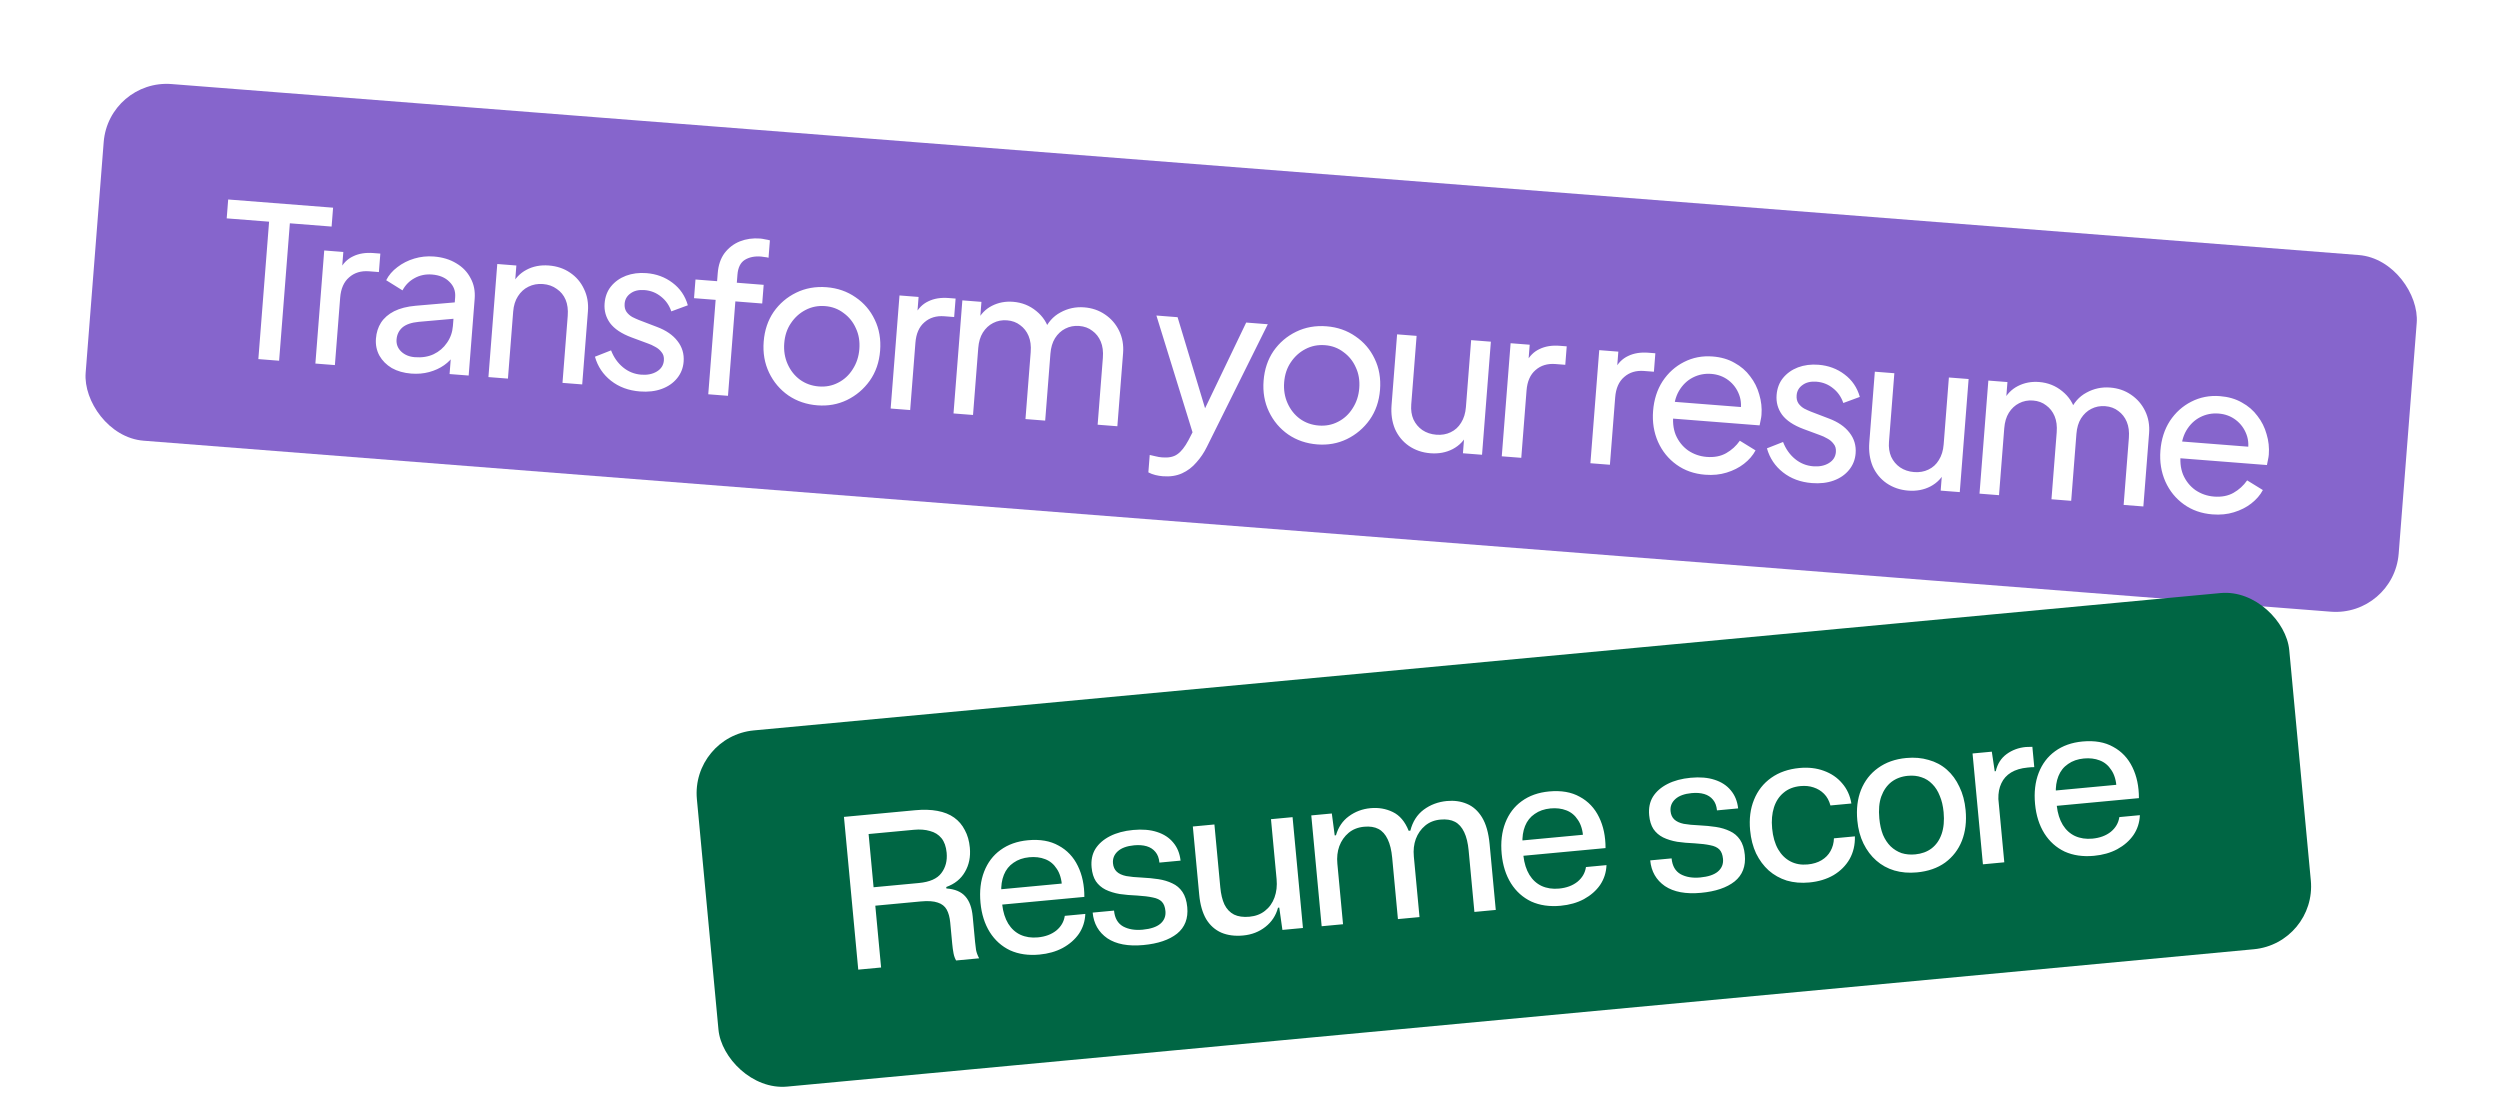
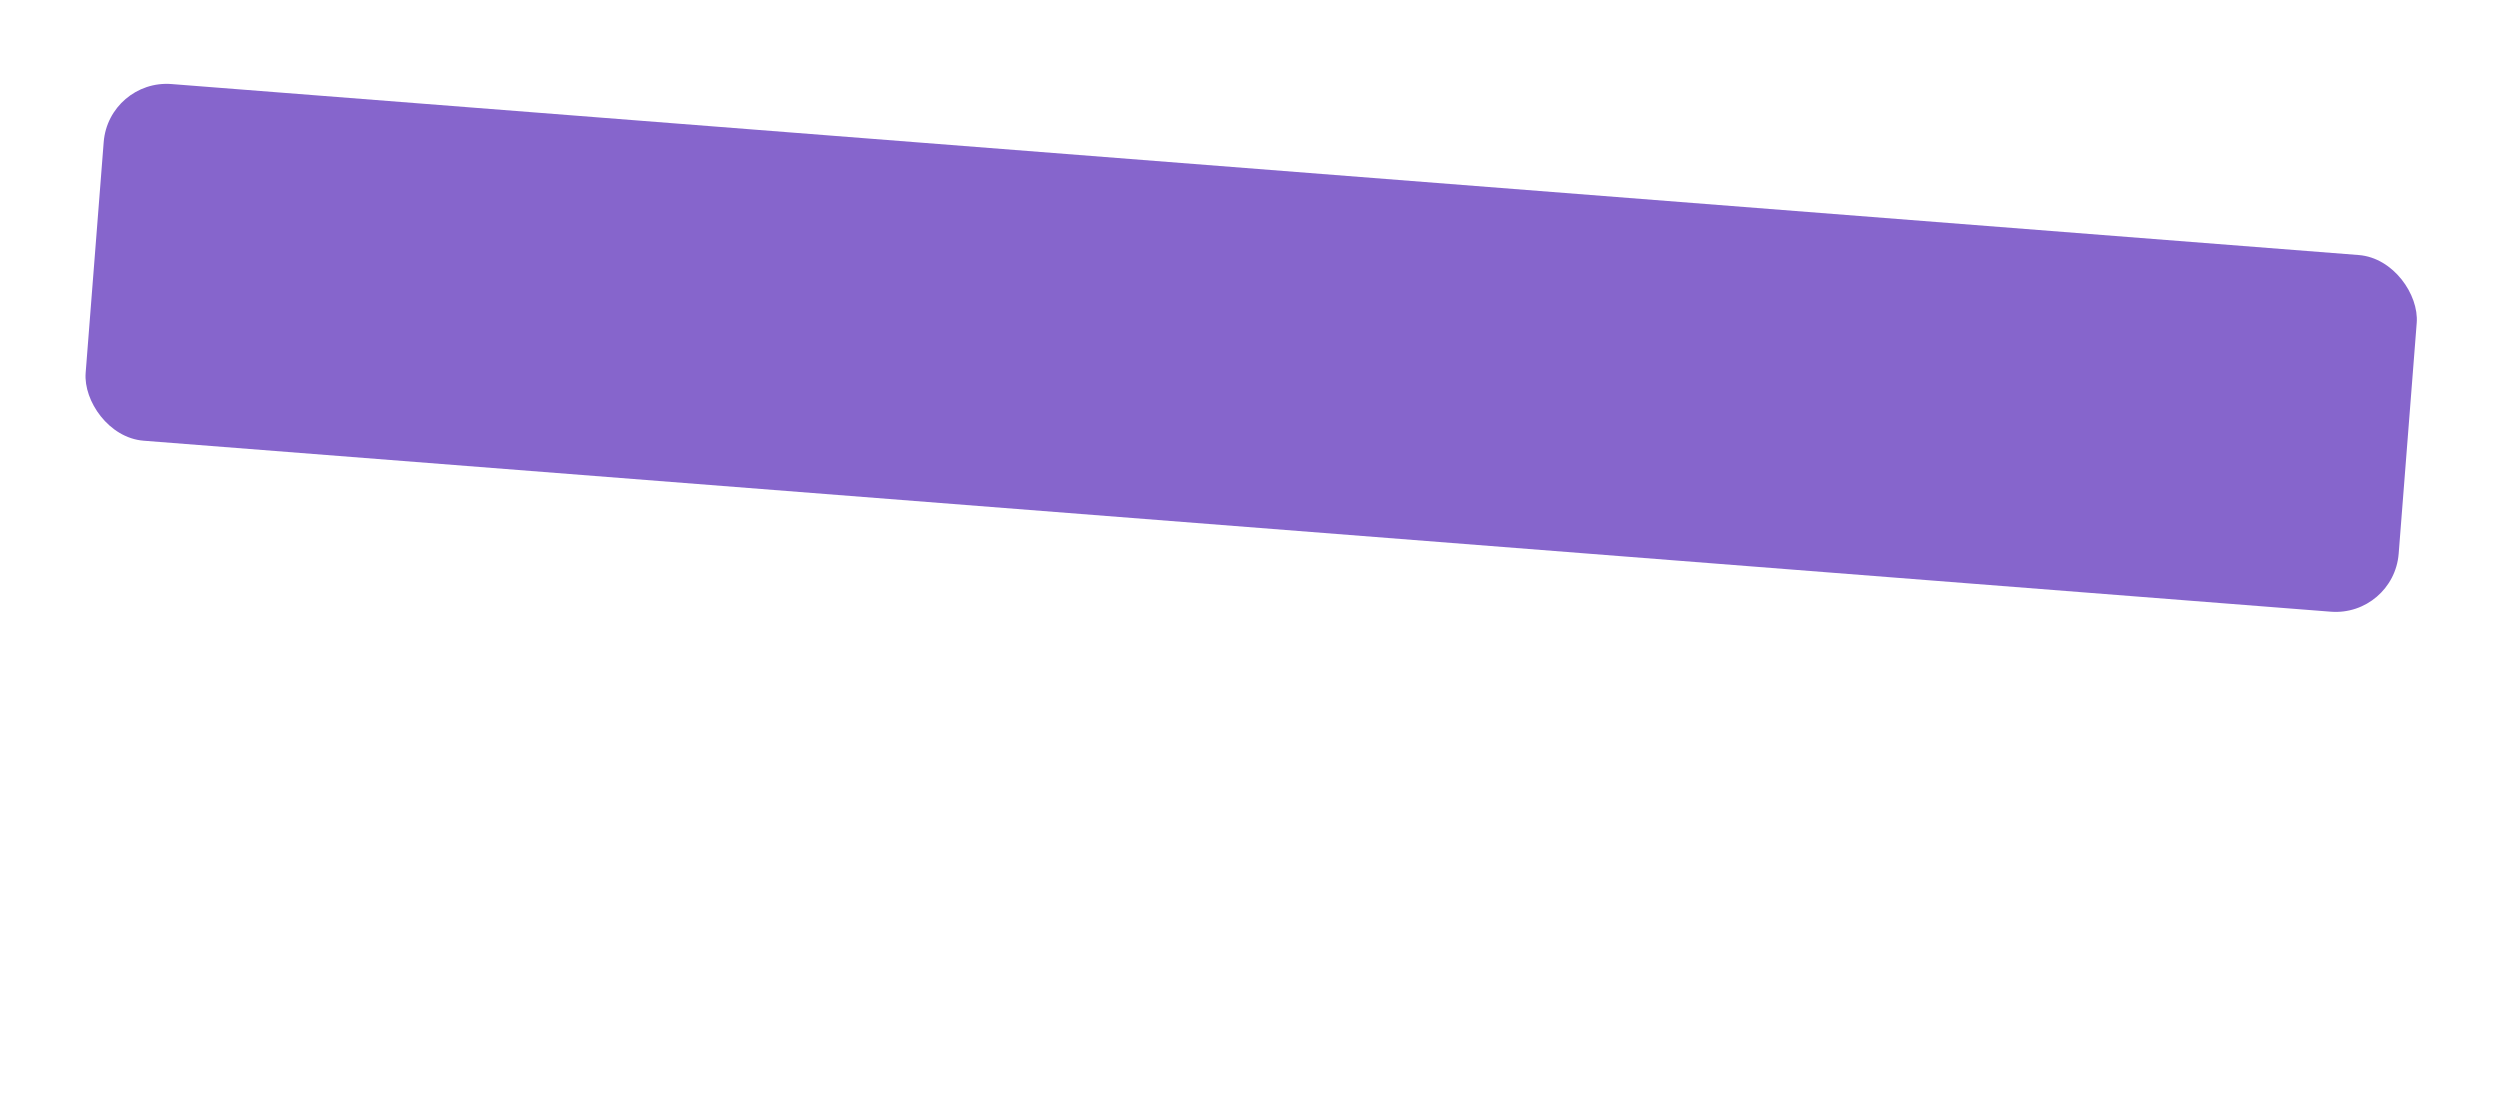
<svg xmlns="http://www.w3.org/2000/svg" width="384" height="168" viewBox="0 0 384 168" fill="none">
  <g filter="url(#filter0_d_38_1192)">
    <g clip-path="url(#clip0_38_1192)">
      <rect x="20.723" y="15.387" width="356.364" height="54.95" rx="9.697" transform="rotate(4.47 20.723 15.387)" fill="#8665CC" />
-       <path d="M43.722 58.389L45.372 37.282L38.862 36.773L39.089 33.873L55.202 35.133L54.975 38.033L48.562 37.531L46.912 58.639L43.722 58.389ZM52.483 59.074L53.841 41.705L56.774 41.934L56.524 45.125L56.237 44.648C56.723 43.692 57.403 43.01 58.278 42.603C59.154 42.174 60.194 42.007 61.397 42.101L62.46 42.184L62.239 45.02L60.724 44.902C59.499 44.806 58.481 45.115 57.669 45.83C56.858 46.523 56.398 47.568 56.289 48.964L55.48 59.309L52.483 59.074ZM67.2 60.614C66.061 60.525 65.067 60.242 64.218 59.765C63.392 59.268 62.761 58.635 62.324 57.866C61.889 57.075 61.709 56.197 61.785 55.23C61.857 54.306 62.115 53.494 62.559 52.794C63.026 52.074 63.698 51.489 64.576 51.039C65.476 50.59 66.579 50.309 67.884 50.195L74.412 49.636L74.216 52.149L68.372 52.665C67.24 52.771 66.396 53.062 65.84 53.537C65.305 54.014 65.009 54.628 64.95 55.38C64.895 56.089 65.128 56.702 65.649 57.218C66.192 57.736 66.894 58.029 67.753 58.096C68.849 58.181 69.811 58.03 70.642 57.641C71.495 57.232 72.178 56.648 72.692 55.888C73.226 55.13 73.531 54.268 73.607 53.301L73.952 48.886C74.026 47.941 73.731 47.151 73.068 46.515C72.427 45.86 71.538 45.488 70.399 45.399C69.411 45.321 68.51 45.51 67.696 45.965C66.906 46.401 66.295 47.023 65.864 47.833L63.36 46.275C63.744 45.505 64.315 44.837 65.073 44.269C65.832 43.68 66.699 43.24 67.673 42.948C68.647 42.657 69.649 42.552 70.68 42.632C72.012 42.736 73.163 43.086 74.132 43.68C75.103 44.253 75.833 45.013 76.321 45.959C76.832 46.885 77.041 47.939 76.949 49.12L76.027 60.915L73.095 60.686L73.352 57.399L73.884 57.635C73.465 58.294 72.924 58.857 72.261 59.324C71.598 59.79 70.835 60.142 69.974 60.377C69.112 60.612 68.188 60.691 67.2 60.614ZM79.063 61.152L80.42 43.783L83.353 44.012L83.088 47.396L82.628 47.068C83.143 46.006 83.897 45.211 84.889 44.683C85.904 44.136 87.057 43.913 88.346 44.013C89.592 44.111 90.676 44.477 91.599 45.111C92.544 45.746 93.257 46.58 93.738 47.612C94.241 48.646 94.444 49.786 94.346 51.032L93.467 62.278L90.438 62.041L91.242 51.762C91.317 50.795 91.209 49.965 90.918 49.272C90.626 48.579 90.172 48.025 89.556 47.609C88.963 47.174 88.259 46.925 87.442 46.861C86.626 46.797 85.88 46.933 85.206 47.27C84.554 47.586 84.019 48.074 83.6 48.733C83.183 49.37 82.937 50.161 82.863 51.107L82.059 61.386L79.063 61.152ZM102.333 63.36C100.593 63.224 99.112 62.676 97.891 61.716C96.669 60.756 95.846 59.525 95.424 58.022L97.899 57.048C98.312 58.118 98.925 58.987 99.737 59.656C100.55 60.325 101.482 60.7 102.535 60.782C103.48 60.856 104.282 60.692 104.94 60.29C105.599 59.887 105.956 59.321 106.013 58.59C106.054 58.075 105.935 57.655 105.658 57.33C105.404 56.986 105.079 56.712 104.685 56.509C104.292 56.283 103.927 56.114 103.59 56.002L101.037 55.056C99.504 54.483 98.405 53.748 97.74 52.853C97.097 51.96 96.819 50.955 96.906 49.838C96.987 48.806 97.314 47.935 97.889 47.224C98.486 46.492 99.253 45.947 100.189 45.588C101.146 45.23 102.194 45.096 103.333 45.185C104.858 45.304 106.192 45.798 107.335 46.665C108.499 47.534 109.284 48.687 109.691 50.124L107.153 51.06C106.837 50.128 106.312 49.373 105.579 48.797C104.848 48.2 103.999 47.863 103.032 47.788C102.151 47.719 101.435 47.89 100.885 48.301C100.335 48.69 100.035 49.218 99.983 49.884C99.944 50.378 100.041 50.796 100.274 51.138C100.508 51.459 100.801 51.72 101.153 51.92C101.506 52.099 101.851 52.256 102.186 52.39L104.956 53.45C106.342 53.969 107.388 54.688 108.095 55.608C108.822 56.529 109.139 57.592 109.045 58.795C108.97 59.762 108.633 60.611 108.035 61.342C107.438 62.074 106.65 62.617 105.671 62.973C104.692 63.329 103.58 63.458 102.333 63.36ZM112.828 63.792L113.962 49.291L110.643 49.031L110.867 46.163L114.186 46.422L114.282 45.198C114.379 43.952 114.73 42.92 115.335 42.103C115.96 41.287 116.742 40.689 117.68 40.309C118.639 39.93 119.677 39.784 120.794 39.871C121.03 39.89 121.286 39.931 121.562 39.996C121.861 40.041 122.106 40.093 122.296 40.151L122.087 42.825C121.918 42.769 121.716 42.731 121.479 42.713C121.245 42.673 121.063 42.648 120.934 42.638C119.946 42.561 119.111 42.733 118.43 43.155C117.77 43.579 117.397 44.339 117.311 45.435L117.215 46.659L121.34 46.982L121.116 49.85L116.991 49.527L115.858 64.029L112.828 63.792ZM129.59 65.491C127.914 65.36 126.43 64.855 125.137 63.976C123.845 63.075 122.856 61.906 122.169 60.469C121.481 59.032 121.206 57.444 121.342 55.703C121.478 53.963 121.985 52.447 122.864 51.154C123.765 49.862 124.923 48.872 126.339 48.183C127.754 47.494 129.311 47.216 131.008 47.349C132.684 47.48 134.167 47.995 135.459 48.896C136.752 49.775 137.732 50.922 138.399 52.336C139.088 53.751 139.364 55.34 139.226 57.102C139.089 58.863 138.558 60.4 137.634 61.711C136.712 63 135.543 63.99 134.127 64.679C132.735 65.348 131.222 65.619 129.59 65.491ZM129.816 62.591C130.891 62.675 131.878 62.482 132.78 62.012C133.702 61.544 134.448 60.856 135.016 59.95C135.605 59.045 135.945 58.012 136.036 56.852C136.129 55.67 135.952 54.608 135.507 53.666C135.085 52.703 134.455 51.919 133.616 51.313C132.8 50.688 131.855 50.333 130.781 50.249C129.686 50.163 128.676 50.365 127.751 50.855C126.85 51.325 126.105 52.001 125.517 52.885C124.931 53.747 124.592 54.769 124.5 55.95C124.409 57.11 124.584 58.183 125.026 59.169C125.468 60.154 126.097 60.949 126.915 61.553C127.754 62.159 128.721 62.505 129.816 62.591ZM140.844 65.982L142.202 48.613L145.134 48.842L144.885 52.032L144.598 51.556C145.083 50.599 145.763 49.918 146.638 49.511C147.515 49.082 148.554 48.915 149.757 49.009L150.821 49.092L150.599 51.928L149.085 51.809C147.86 51.714 146.842 52.023 146.029 52.738C145.218 53.431 144.759 54.475 144.649 55.872L143.841 66.216L140.844 65.982ZM150.499 66.737L151.857 49.367L154.789 49.597L154.512 53.141L154.136 52.561C154.651 51.499 155.404 50.715 156.395 50.209C157.385 49.702 158.471 49.495 159.653 49.588C161.006 49.694 162.191 50.164 163.206 51C164.243 51.838 164.918 52.885 165.23 54.141L164.39 54.108C164.947 52.79 165.789 51.829 166.917 51.226C168.047 50.601 169.267 50.339 170.577 50.442C171.78 50.536 172.843 50.9 173.766 51.534C174.711 52.17 175.435 53.005 175.937 54.038C176.44 55.072 176.643 56.212 176.546 57.458L175.666 68.704L172.637 68.467L173.441 58.188C173.516 57.221 173.408 56.391 173.117 55.698C172.825 55.005 172.393 54.453 171.82 54.041C171.27 53.608 170.598 53.361 169.803 53.299C169.029 53.239 168.316 53.377 167.663 53.715C167.033 54.034 166.508 54.522 166.089 55.181C165.693 55.82 165.458 56.612 165.385 57.558L164.581 67.838L161.552 67.601L162.355 57.321C162.431 56.354 162.323 55.524 162.031 54.831C161.74 54.139 161.307 53.586 160.734 53.174C160.184 52.742 159.512 52.495 158.717 52.433C157.944 52.372 157.231 52.511 156.577 52.849C155.947 53.167 155.423 53.656 155.004 54.315C154.608 54.954 154.373 55.746 154.299 56.691L153.496 66.971L150.499 66.737ZM182.651 76.383C182.264 76.353 181.88 76.29 181.498 76.195C181.117 76.101 180.76 75.965 180.428 75.788L180.637 73.113C180.87 73.174 181.156 73.24 181.497 73.31C181.857 73.403 182.209 73.463 182.553 73.49C183.562 73.569 184.343 73.403 184.894 72.992C185.464 72.604 186.028 71.892 186.584 70.855L187.884 68.33L187.616 70.935L181.663 51.697L184.917 51.952L189.527 67.226L188.56 67.151L195.455 52.776L198.774 53.035L189.424 71.855C188.987 72.75 188.449 73.551 187.81 74.257C187.191 74.987 186.456 75.546 185.604 75.933C184.752 76.32 183.768 76.47 182.651 76.383ZM206.376 71.494C204.7 71.363 203.216 70.858 201.923 69.979C200.631 69.078 199.642 67.909 198.955 66.472C198.267 65.035 197.991 63.446 198.128 61.706C198.264 59.966 198.771 58.449 199.65 57.156C200.551 55.865 201.709 54.875 203.125 54.186C204.54 53.497 206.097 53.218 207.794 53.351C209.47 53.482 210.953 53.998 212.244 54.899C213.537 55.778 214.518 56.925 215.185 58.338C215.874 59.754 216.15 61.343 216.012 63.104C215.875 64.866 215.344 66.402 214.42 67.713C213.498 69.003 212.329 69.992 210.913 70.681C209.521 71.351 208.008 71.621 206.376 71.494ZM206.602 68.594C207.677 68.678 208.664 68.485 209.566 68.015C210.488 67.546 211.234 66.859 211.802 65.952C212.391 65.047 212.731 64.015 212.822 62.855C212.914 61.673 212.738 60.611 212.293 59.669C211.871 58.706 211.241 57.922 210.402 57.316C209.586 56.69 208.641 56.335 207.567 56.252C206.472 56.166 205.462 56.368 204.537 56.858C203.636 57.328 202.891 58.004 202.303 58.888C201.717 59.75 201.378 60.771 201.286 61.953C201.195 63.113 201.37 64.186 201.812 65.171C202.254 66.157 202.883 66.952 203.701 67.556C204.539 68.162 205.507 68.508 206.602 68.594ZM223.754 72.852C222.508 72.755 221.403 72.377 220.439 71.718C219.496 71.061 218.786 70.195 218.308 69.12C217.853 68.025 217.678 66.801 217.784 65.447L218.633 54.588L221.63 54.822L220.806 65.359C220.739 66.219 220.852 66.984 221.145 67.656C221.46 68.329 221.915 68.872 222.509 69.286C223.125 69.702 223.842 69.941 224.658 70.005C225.474 70.069 226.208 69.943 226.86 69.626C227.533 69.311 228.068 68.823 228.466 68.163C228.885 67.504 229.131 66.702 229.205 65.757L230.008 55.477L233.038 55.714L231.68 73.083L228.747 72.854L229.012 69.47L229.473 69.798C228.979 70.862 228.213 71.666 227.176 72.212C226.163 72.738 225.022 72.951 223.754 72.852ZM234.711 73.32L236.069 55.951L239.002 56.18L238.752 59.37L238.465 58.894C238.951 57.938 239.631 57.256 240.506 56.849C241.382 56.42 242.422 56.253 243.625 56.347L244.688 56.43L244.467 59.266L242.952 59.147C241.728 59.052 240.709 59.361 239.897 60.076C239.086 60.769 238.626 61.814 238.517 63.21L237.708 73.554L234.711 73.32ZM248.325 74.384L249.683 57.015L252.616 57.244L252.366 60.434L252.079 59.958C252.565 59.002 253.245 58.32 254.119 57.913C254.996 57.484 256.036 57.317 257.239 57.411L258.302 57.494L258.081 60.33L256.566 60.212C255.341 60.116 254.323 60.425 253.511 61.14C252.7 61.833 252.24 62.878 252.131 64.274L251.322 74.618L248.325 74.384ZM265.942 76.15C264.266 76.019 262.804 75.505 261.556 74.608C260.307 73.711 259.361 72.545 258.716 71.111C258.074 69.656 257.819 68.069 257.954 66.351C258.09 64.61 258.576 63.092 259.412 61.796C260.27 60.501 261.363 59.517 262.691 58.842C264.042 58.148 265.512 57.863 267.102 57.988C268.391 58.088 269.511 58.414 270.463 58.964C271.437 59.494 272.237 60.183 272.862 61.032C273.511 61.861 273.978 62.794 274.264 63.832C274.574 64.851 274.687 65.897 274.603 66.971C274.584 67.208 274.542 67.474 274.475 67.772C274.432 68.049 274.379 68.316 274.315 68.57L260.072 67.456L260.274 64.878L272.777 65.856L271.268 66.905C271.549 65.803 271.52 64.796 271.18 63.883C270.841 62.97 270.294 62.225 269.539 61.647C268.785 61.07 267.903 60.741 266.893 60.662C265.883 60.583 264.939 60.769 264.061 61.219C263.183 61.669 262.47 62.359 261.922 63.289C261.397 64.199 261.126 65.312 261.109 66.63C260.924 67.891 261.03 69.023 261.427 70.026C261.848 71.01 262.477 71.805 263.316 72.411C264.178 72.997 265.135 73.332 266.188 73.414C267.348 73.504 268.347 73.312 269.183 72.837C270.02 72.362 270.719 71.725 271.278 70.926L273.691 72.412C273.285 73.18 272.691 73.868 271.908 74.477C271.149 75.066 270.26 75.515 269.242 75.825C268.245 76.136 267.145 76.245 265.942 76.15ZM282.352 77.433C280.612 77.297 279.131 76.749 277.909 75.789C276.688 74.829 275.865 73.598 275.442 72.095L277.918 71.121C278.331 72.191 278.944 73.06 279.756 73.729C280.569 74.397 281.501 74.773 282.554 74.855C283.499 74.929 284.301 74.765 284.959 74.362C285.618 73.96 285.975 73.394 286.032 72.663C286.073 72.148 285.954 71.728 285.677 71.403C285.423 71.059 285.098 70.785 284.704 70.582C284.311 70.356 283.946 70.187 283.609 70.075L281.056 69.129C279.523 68.555 278.424 67.821 277.759 66.926C277.116 66.033 276.838 65.028 276.925 63.911C277.006 62.879 277.333 62.008 277.908 61.296C278.505 60.565 279.272 60.02 280.208 59.661C281.165 59.303 282.213 59.169 283.352 59.258C284.877 59.377 286.211 59.87 287.354 60.738C288.518 61.607 289.303 62.76 289.709 64.197L287.172 65.133C286.856 64.201 286.331 63.446 285.598 62.87C284.867 62.273 284.018 61.936 283.051 61.861C282.17 61.792 281.454 61.963 280.904 62.374C280.354 62.763 280.054 63.291 280.002 63.957C279.963 64.451 280.06 64.869 280.293 65.211C280.527 65.532 280.82 65.793 281.172 65.993C281.525 66.172 281.87 66.329 282.205 66.463L284.975 67.523C286.361 68.042 287.407 68.761 288.114 69.681C288.841 70.602 289.158 71.665 289.064 72.868C288.988 73.835 288.652 74.684 288.054 75.415C287.457 76.146 286.669 76.69 285.69 77.046C284.711 77.402 283.598 77.531 282.352 77.433ZM297.135 78.589C295.889 78.492 294.784 78.113 293.82 77.454C292.877 76.797 292.166 75.931 291.688 74.856C291.234 73.761 291.059 72.537 291.165 71.184L292.014 60.324L295.011 60.559L294.187 71.096C294.12 71.955 294.233 72.721 294.526 73.392C294.841 74.065 295.296 74.609 295.89 75.022C296.506 75.438 297.222 75.678 298.039 75.742C298.855 75.805 299.589 75.679 300.241 75.363C300.914 75.048 301.449 74.56 301.846 73.9C302.265 73.241 302.512 72.439 302.586 71.493L303.389 61.214L306.419 61.45L305.061 78.82L302.128 78.59L302.393 75.207L302.853 75.534C302.36 76.598 301.594 77.403 300.557 77.949C299.544 78.475 298.403 78.688 297.135 78.589ZM308.092 79.056L309.45 61.687L312.383 61.916L312.106 65.461L311.729 64.881C312.245 63.819 312.998 63.035 313.988 62.528C314.979 62.022 316.065 61.815 317.247 61.908C318.6 62.014 319.784 62.484 320.8 63.32C321.837 64.158 322.511 65.205 322.824 66.461L321.983 66.428C322.54 65.11 323.383 64.149 324.511 63.545C325.64 62.92 326.86 62.659 328.171 62.762C329.374 62.856 330.437 63.22 331.36 63.854C332.305 64.49 333.028 65.325 333.531 66.358C334.034 67.392 334.237 68.531 334.139 69.778L333.26 81.024L330.231 80.787L331.034 70.507C331.11 69.541 331.002 68.711 330.71 68.018C330.419 67.325 329.986 66.773 329.413 66.36C328.864 65.928 328.191 65.681 327.396 65.619C326.623 65.559 325.91 65.697 325.256 66.035C324.626 66.354 324.102 66.842 323.683 67.501C323.287 68.14 323.052 68.932 322.978 69.878L322.175 80.157L319.145 79.921L319.949 69.641C320.025 68.674 319.917 67.844 319.625 67.151C319.333 66.459 318.901 65.906 318.328 65.494C317.778 65.062 317.106 64.815 316.311 64.752C315.538 64.692 314.824 64.831 314.171 65.169C313.541 65.487 313.016 65.975 312.597 66.635C312.202 67.274 311.967 68.066 311.893 69.011L311.089 79.291L308.092 79.056ZM343.867 82.242C342.191 82.111 340.729 81.597 339.481 80.7C338.232 79.802 337.286 78.637 336.642 77.203C335.999 75.748 335.745 74.161 335.879 72.442C336.015 70.702 336.501 69.184 337.337 67.888C338.195 66.593 339.288 65.609 340.616 64.934C341.967 64.24 343.438 63.955 345.027 64.079C346.316 64.18 347.436 64.505 348.388 65.055C349.362 65.585 350.162 66.275 350.787 67.124C351.436 67.952 351.903 68.886 352.189 69.924C352.499 70.943 352.612 71.989 352.528 73.063C352.509 73.299 352.467 73.566 352.4 73.864C352.357 74.141 352.304 74.407 352.241 74.662L337.997 73.548L338.199 70.97L350.702 71.948L349.193 72.997C349.474 71.895 349.445 70.888 349.105 69.975C348.766 69.062 348.219 68.317 347.465 67.739C346.71 67.161 345.828 66.833 344.818 66.754C343.808 66.675 342.865 66.861 341.986 67.311C341.108 67.761 340.395 68.451 339.847 69.381C339.322 70.291 339.051 71.404 339.034 72.722C338.849 73.982 338.955 75.115 339.353 76.118C339.773 77.102 340.402 77.897 341.241 78.503C342.103 79.089 343.06 79.423 344.113 79.506C345.273 79.596 346.272 79.404 347.109 78.929C347.945 78.454 348.644 77.817 349.203 77.018L351.616 78.504C351.21 79.272 350.616 79.96 349.834 80.569C349.074 81.158 348.185 81.607 347.167 81.917C346.17 82.228 345.07 82.336 343.867 82.242Z" fill="white" />
    </g>
  </g>
  <g clip-path="url(#clip1_38_1192)">
    <rect x="106.137" y="113.094" width="245.657" height="54.95" rx="9.697" transform="rotate(-5.35 106.137 113.094)" fill="#006644" />
    <path d="M131.828 148.936L129.631 125.475L140.573 124.45C141.861 124.33 143 124.364 143.992 124.552C145.005 124.739 145.859 125.081 146.555 125.578C147.251 126.076 147.798 126.717 148.196 127.502C148.614 128.264 148.871 129.16 148.967 130.19C149.1 131.606 148.849 132.852 148.214 133.929C147.6 135.004 146.644 135.775 145.346 136.243L145.367 136.468C146.675 136.562 147.643 136.969 148.274 137.689C148.902 138.388 149.279 139.413 149.406 140.765L149.773 144.691C149.81 145.077 149.859 145.484 149.92 145.911C150.003 146.336 150.162 146.765 150.398 147.197L146.858 147.529C146.677 147.221 146.546 146.855 146.463 146.429C146.377 145.983 146.31 145.491 146.26 144.955L145.955 141.705C145.879 140.889 145.697 140.225 145.411 139.71C145.125 139.196 144.669 138.838 144.045 138.637C143.418 138.414 142.547 138.355 141.431 138.46L134.447 139.114L135.336 148.608L131.828 148.936ZM134.182 136.282L141.133 135.631C142.807 135.474 143.961 134.966 144.594 134.105C145.249 133.243 145.52 132.201 145.405 130.978C145.317 130.034 145.052 129.29 144.612 128.747C144.171 128.204 143.585 127.837 142.853 127.646C142.14 127.431 141.312 127.368 140.368 127.456L133.417 128.107L134.182 136.282ZM159.66 146.622C157.965 146.781 156.462 146.564 155.151 145.973C153.86 145.358 152.821 144.427 152.033 143.181C151.243 141.913 150.767 140.41 150.604 138.672C150.436 136.87 150.622 135.272 151.162 133.88C151.703 132.488 152.541 131.381 153.676 130.56C154.83 129.716 156.234 129.217 157.886 129.062C159.752 128.888 161.325 129.162 162.605 129.887C163.905 130.587 164.89 131.631 165.561 133.019C166.23 134.384 166.562 135.966 166.557 137.763L153.941 138.944C154.071 140.1 154.379 141.078 154.865 141.877C155.349 142.654 155.976 143.223 156.746 143.583C157.537 143.942 158.426 144.075 159.413 143.983C160.55 143.877 161.491 143.529 162.237 142.939C162.98 142.329 163.418 141.573 163.551 140.674L166.704 140.378C166.659 141.508 166.332 142.523 165.724 143.424C165.113 144.304 164.283 145.031 163.233 145.606C162.203 146.157 161.012 146.495 159.66 146.622ZM153.799 137.074L153.432 136.622L163.408 135.687L163.138 136.265C163.07 135.081 162.798 134.143 162.322 133.452C161.866 132.737 161.267 132.241 160.527 131.964C159.809 131.685 158.999 131.588 158.098 131.672C157.154 131.761 156.347 132.042 155.677 132.516C155.005 132.968 154.511 133.588 154.195 134.375C153.879 135.162 153.747 136.062 153.799 137.074ZM175.636 145.158C173.298 145.377 171.447 145.031 170.085 144.12C168.742 143.185 167.991 141.87 167.833 140.175L171.115 139.868C171.224 141.026 171.689 141.838 172.512 142.302C173.332 142.744 174.333 142.91 175.513 142.8C176.736 142.685 177.638 142.384 178.22 141.897C178.822 141.386 179.085 140.734 179.011 139.94C178.951 139.296 178.765 138.816 178.454 138.499C178.143 138.182 177.679 137.965 177.062 137.85C176.443 137.713 175.644 137.615 174.665 137.555C173.687 137.517 172.792 137.438 171.98 137.32C171.166 137.179 170.442 136.955 169.807 136.647C169.194 136.336 168.699 135.906 168.323 135.357C167.968 134.806 167.751 134.101 167.67 133.243C167.568 132.149 167.76 131.2 168.248 130.397C168.757 129.592 169.507 128.937 170.499 128.433C171.491 127.929 172.673 127.613 174.046 127.484C175.462 127.352 176.684 127.454 177.711 127.79C178.759 128.125 179.589 128.664 180.2 129.408C180.832 130.149 181.211 131.077 181.337 132.19L178.086 132.495C178.022 131.808 177.82 131.265 177.479 130.864C177.137 130.441 176.687 130.148 176.131 129.983C175.574 129.819 174.931 129.771 174.202 129.839C173.086 129.944 172.249 130.25 171.69 130.756C171.132 131.263 170.887 131.881 170.955 132.611C171.005 133.147 171.197 133.573 171.529 133.888C171.862 134.203 172.348 134.428 172.988 134.563C173.627 134.676 174.424 134.753 175.38 134.794C176.293 134.838 177.145 134.921 177.935 135.041C178.726 135.162 179.438 135.377 180.073 135.685C180.706 135.972 181.223 136.411 181.625 137.001C182.027 137.591 182.272 138.369 182.363 139.334C182.526 141.072 182.004 142.43 180.797 143.409C179.588 144.366 177.868 144.949 175.636 145.158ZM190.955 143.691C189.689 143.81 188.572 143.666 187.603 143.258C186.632 142.83 185.853 142.135 185.265 141.172C184.696 140.187 184.342 138.943 184.201 137.441L183.219 126.95L186.534 126.639L187.438 136.294C187.536 137.345 187.748 138.224 188.074 138.929C188.421 139.632 188.913 140.149 189.55 140.479C190.185 140.787 190.975 140.897 191.919 140.809C192.863 140.721 193.657 140.419 194.301 139.904C194.967 139.387 195.455 138.703 195.765 137.852C196.074 137 196.181 136.06 196.085 135.03L195.223 125.826L198.538 125.515L200.132 142.54L196.978 142.835L196.495 139.407L196.302 139.425C195.981 140.623 195.337 141.604 194.369 142.365C193.402 143.127 192.264 143.569 190.955 143.691ZM203.007 142.27L201.413 125.246L204.567 124.951L205.012 128.318L205.205 128.3C205.565 127.054 206.221 126.083 207.173 125.388C208.144 124.67 209.252 124.252 210.497 124.136C211.741 124.019 212.885 124.215 213.928 124.723C214.993 125.23 215.808 126.192 216.374 127.611L216.631 127.587C216.978 126.212 217.657 125.142 218.668 124.377C219.7 123.609 220.892 123.162 222.243 123.035C223.359 122.931 224.379 123.074 225.302 123.463C226.248 123.851 227.027 124.546 227.641 125.549C228.254 126.552 228.642 127.923 228.805 129.661L229.751 139.766L226.468 140.073L225.585 130.644C225.477 129.485 225.248 128.544 224.899 127.819C224.548 127.073 224.076 126.543 223.484 126.231C222.892 125.918 222.145 125.804 221.244 125.889C220.322 125.975 219.539 126.286 218.897 126.823C218.255 127.359 217.777 128.042 217.466 128.872C217.173 129.679 217.073 130.575 217.166 131.562L218.037 140.863L214.722 141.173L213.839 131.744C213.73 130.585 213.501 129.644 213.152 128.919C212.801 128.173 212.329 127.643 211.737 127.331C211.145 127.018 210.41 126.903 209.53 126.986C208.586 127.074 207.793 127.386 207.15 127.923C206.508 128.459 206.031 129.142 205.719 129.972C205.427 130.779 205.327 131.675 205.419 132.662L206.29 141.963L203.007 142.27ZM239.714 139.125C238.019 139.284 236.516 139.067 235.205 138.476C233.914 137.861 232.875 136.93 232.087 135.684C231.297 134.416 230.821 132.913 230.658 131.175C230.489 129.373 230.675 127.776 231.216 126.383C231.756 124.991 232.594 123.884 233.729 123.064C234.884 122.22 236.287 121.72 237.939 121.566C239.806 121.391 241.379 121.665 242.659 122.39C243.958 123.09 244.943 124.134 245.614 125.522C246.283 126.888 246.616 128.469 246.611 130.266L233.995 131.447C234.125 132.604 234.433 133.581 234.919 134.38C235.403 135.157 236.03 135.726 236.8 136.087C237.591 136.445 238.48 136.579 239.467 136.486C240.604 136.38 241.545 136.032 242.291 135.443C243.034 134.832 243.472 134.077 243.604 133.177L246.758 132.882C246.713 134.011 246.386 135.027 245.777 135.928C245.167 136.807 244.337 137.534 243.287 138.109C242.256 138.66 241.065 138.999 239.714 139.125ZM233.853 129.578L233.485 129.125L243.462 128.191L243.191 128.768C243.124 127.584 242.852 126.646 242.376 125.955C241.92 125.24 241.321 124.744 240.581 124.467C239.862 124.188 239.052 124.091 238.151 124.175C237.207 124.264 236.4 124.545 235.731 125.019C235.059 125.471 234.565 126.091 234.249 126.878C233.933 127.665 233.801 128.565 233.853 129.578ZM261.278 137.138C258.939 137.357 257.089 137.011 255.727 136.1C254.384 135.165 253.633 133.85 253.474 132.155L256.757 131.848C256.865 133.006 257.331 133.818 258.154 134.282C258.974 134.724 259.974 134.89 261.154 134.78C262.377 134.665 263.28 134.364 263.862 133.877C264.463 133.366 264.727 132.714 264.653 131.92C264.592 131.276 264.407 130.796 264.096 130.479C263.784 130.162 263.321 129.945 262.704 129.83C262.085 129.693 261.286 129.595 260.306 129.535C259.329 129.497 258.434 129.418 257.622 129.299C256.808 129.159 256.084 128.935 255.449 128.626C254.835 128.316 254.341 127.886 253.965 127.337C253.61 126.786 253.392 126.081 253.312 125.223C253.21 124.129 253.402 123.18 253.89 122.377C254.399 121.572 255.149 120.917 256.141 120.413C257.132 119.909 258.315 119.593 259.688 119.464C261.104 119.331 262.325 119.433 263.352 119.77C264.401 120.105 265.231 120.644 265.841 121.387C266.474 122.129 266.853 123.057 266.979 124.17L263.728 124.475C263.664 123.788 263.461 123.244 263.121 122.843C262.778 122.421 262.329 122.128 261.772 121.963C261.216 121.799 260.573 121.751 259.843 121.819C258.728 121.924 257.891 122.229 257.332 122.736C256.774 123.243 256.528 123.861 256.597 124.591C256.647 125.127 256.838 125.553 257.171 125.868C257.503 126.183 257.99 126.408 258.63 126.543C259.268 126.656 260.065 126.733 261.022 126.773C261.935 126.818 262.787 126.9 263.577 127.021C264.367 127.142 265.08 127.357 265.715 127.665C266.348 127.952 266.865 128.391 267.267 128.981C267.668 129.571 267.914 130.348 268.005 131.314C268.167 133.052 267.645 134.41 266.438 135.389C265.229 136.346 263.509 136.929 261.278 137.138ZM277.912 135.548C276.668 135.664 275.512 135.567 274.444 135.256C273.395 134.921 272.47 134.402 271.668 133.698C270.888 132.992 270.244 132.121 269.735 131.087C269.249 130.05 268.943 128.867 268.819 127.537C268.654 125.777 268.853 124.211 269.417 122.838C269.979 121.444 270.859 120.322 272.057 119.474C273.254 118.626 274.7 118.123 276.395 117.964C277.769 117.836 279.016 117.979 280.137 118.393C281.279 118.806 282.215 119.443 282.945 120.305C283.697 121.165 284.173 122.203 284.373 123.418L281.155 123.719C280.956 122.98 280.629 122.383 280.175 121.928C279.722 121.473 279.182 121.145 278.557 120.943C277.954 120.74 277.288 120.673 276.558 120.741C275.507 120.839 274.641 121.18 273.959 121.764C273.276 122.325 272.783 123.075 272.482 124.012C272.18 124.949 272.086 126.029 272.201 127.252C272.319 128.518 272.625 129.583 273.117 130.446C273.607 131.287 274.238 131.91 275.012 132.313C275.786 132.717 276.666 132.873 277.653 132.78C278.49 132.702 279.205 132.483 279.799 132.125C280.393 131.766 280.848 131.302 281.162 130.731C281.496 130.137 281.673 129.482 281.692 128.766L284.911 128.465C284.945 129.76 284.675 130.921 284.101 131.949C283.524 132.956 282.703 133.779 281.637 134.42C280.57 135.039 279.328 135.415 277.912 135.548ZM294.439 134C293.194 134.117 292.038 134.019 290.97 133.708C289.924 133.395 288.999 132.886 288.198 132.182C287.396 131.478 286.741 130.609 286.233 129.574C285.725 128.54 285.408 127.357 285.284 126.027C285.119 124.268 285.308 122.703 285.85 121.332C286.412 119.937 287.281 118.817 288.457 117.971C289.653 117.102 291.098 116.587 292.793 116.429C294.038 116.312 295.183 116.41 296.23 116.724C297.296 117.013 298.229 117.51 299.031 118.214C299.833 118.918 300.478 119.8 300.967 120.858C301.475 121.892 301.792 123.085 301.919 124.437C302.082 126.175 301.893 127.74 301.352 129.132C300.81 130.503 299.951 131.623 298.777 132.49C297.601 133.336 296.155 133.84 294.439 134ZM294.179 131.233C295.166 131.14 296.004 130.835 296.691 130.316C297.398 129.773 297.912 129.033 298.236 128.093C298.559 127.154 298.66 126.041 298.54 124.753C298.449 123.788 298.252 122.951 297.948 122.244C297.663 121.513 297.282 120.91 296.804 120.436C296.325 119.94 295.773 119.591 295.148 119.39C294.521 119.167 293.822 119.092 293.049 119.164C292.062 119.257 291.216 119.574 290.509 120.116C289.824 120.657 289.309 121.397 288.964 122.339C288.639 123.257 288.538 124.381 288.663 125.711C288.751 126.655 288.938 127.492 289.223 128.223C289.527 128.93 289.918 129.521 290.395 129.996C290.894 130.469 291.457 130.817 292.084 131.039C292.73 131.238 293.429 131.303 294.179 131.233ZM304.577 132.759L302.983 115.734L305.943 115.457L306.388 118.467L306.549 118.452C306.811 117.324 307.367 116.449 308.218 115.828C309.069 115.207 310.052 114.845 311.168 114.74C311.361 114.722 311.534 114.717 311.686 114.724C311.858 114.708 312.02 114.704 312.172 114.711L312.464 117.833C312.333 117.824 312.171 117.828 311.978 117.846C311.807 117.862 311.624 117.879 311.431 117.897C310.423 117.992 309.581 118.244 308.905 118.653C308.229 119.063 307.729 119.618 307.405 120.32C307.079 120.999 306.927 121.804 306.949 122.732L307.86 132.451L304.577 132.759ZM321.641 131.453C319.946 131.612 318.443 131.395 317.132 130.804C315.841 130.189 314.801 129.258 314.014 128.012C313.224 126.744 312.748 125.241 312.585 123.503C312.416 121.701 312.602 120.103 313.143 118.711C313.683 117.318 314.521 116.212 315.656 115.391C316.811 114.547 318.214 114.048 319.866 113.893C321.733 113.719 323.306 113.993 324.586 114.717C325.885 115.418 326.87 116.462 327.541 117.85C328.21 119.215 328.542 120.797 328.538 122.593L315.922 123.775C316.052 124.931 316.36 125.909 316.846 126.708C317.33 127.485 317.957 128.054 318.726 128.414C319.518 128.773 320.407 128.906 321.393 128.814C322.531 128.707 323.472 128.36 324.218 127.77C324.961 127.16 325.399 126.404 325.531 125.505L328.685 125.209C328.639 126.339 328.312 127.354 327.704 128.255C327.094 129.135 326.264 129.862 325.214 130.436C324.183 130.988 322.992 131.326 321.641 131.453ZM315.779 121.905L315.412 121.453L325.389 120.518L325.118 121.096C325.051 119.912 324.779 118.974 324.303 118.283C323.846 117.568 323.248 117.072 322.508 116.795C321.789 116.516 320.979 116.419 320.078 116.503C319.134 116.592 318.327 116.873 317.657 117.347C316.986 117.799 316.492 118.419 316.176 119.206C315.86 119.993 315.728 120.893 315.779 121.905Z" fill="white" />
  </g>
  <defs>
    <filter id="filter0_d_38_1192" x="-0.124" y="-0.371" width="384.613" height="107.605" filterUnits="userSpaceOnUse" color-interpolation-filters="sRGB">
      <feFlood flood-opacity="0" result="BackgroundImageFix" />
      <feColorMatrix in="SourceAlpha" type="matrix" values="0 0 0 0 0 0 0 0 0 0 0 0 0 0 0 0 0 0 127 0" result="hardAlpha" />
      <feOffset dx="-4.04" dy="-3.232" />
      <feGaussianBlur stdDeviation="6.263" />
      <feComposite in2="hardAlpha" operator="out" />
      <feColorMatrix type="matrix" values="0 0 0 0 0 0 0 0 0 0 0 0 0 0 0 0 0 0 0.12 0" />
      <feBlend mode="normal" in2="BackgroundImageFix" result="effect1_dropShadow_38_1192" />
      <feBlend mode="normal" in="SourceGraphic" in2="effect1_dropShadow_38_1192" result="shape" />
    </filter>
    <clipPath id="clip0_38_1192">
      <rect x="20.723" y="15.387" width="356.364" height="54.95" rx="9.697" transform="rotate(4.47 20.723 15.387)" fill="white" />
    </clipPath>
    <clipPath id="clip1_38_1192">
-       <rect x="106.137" y="113.094" width="245.657" height="54.95" rx="9.697" transform="rotate(-5.35 106.137 113.094)" fill="white" />
-     </clipPath>
+       </clipPath>
  </defs>
</svg>